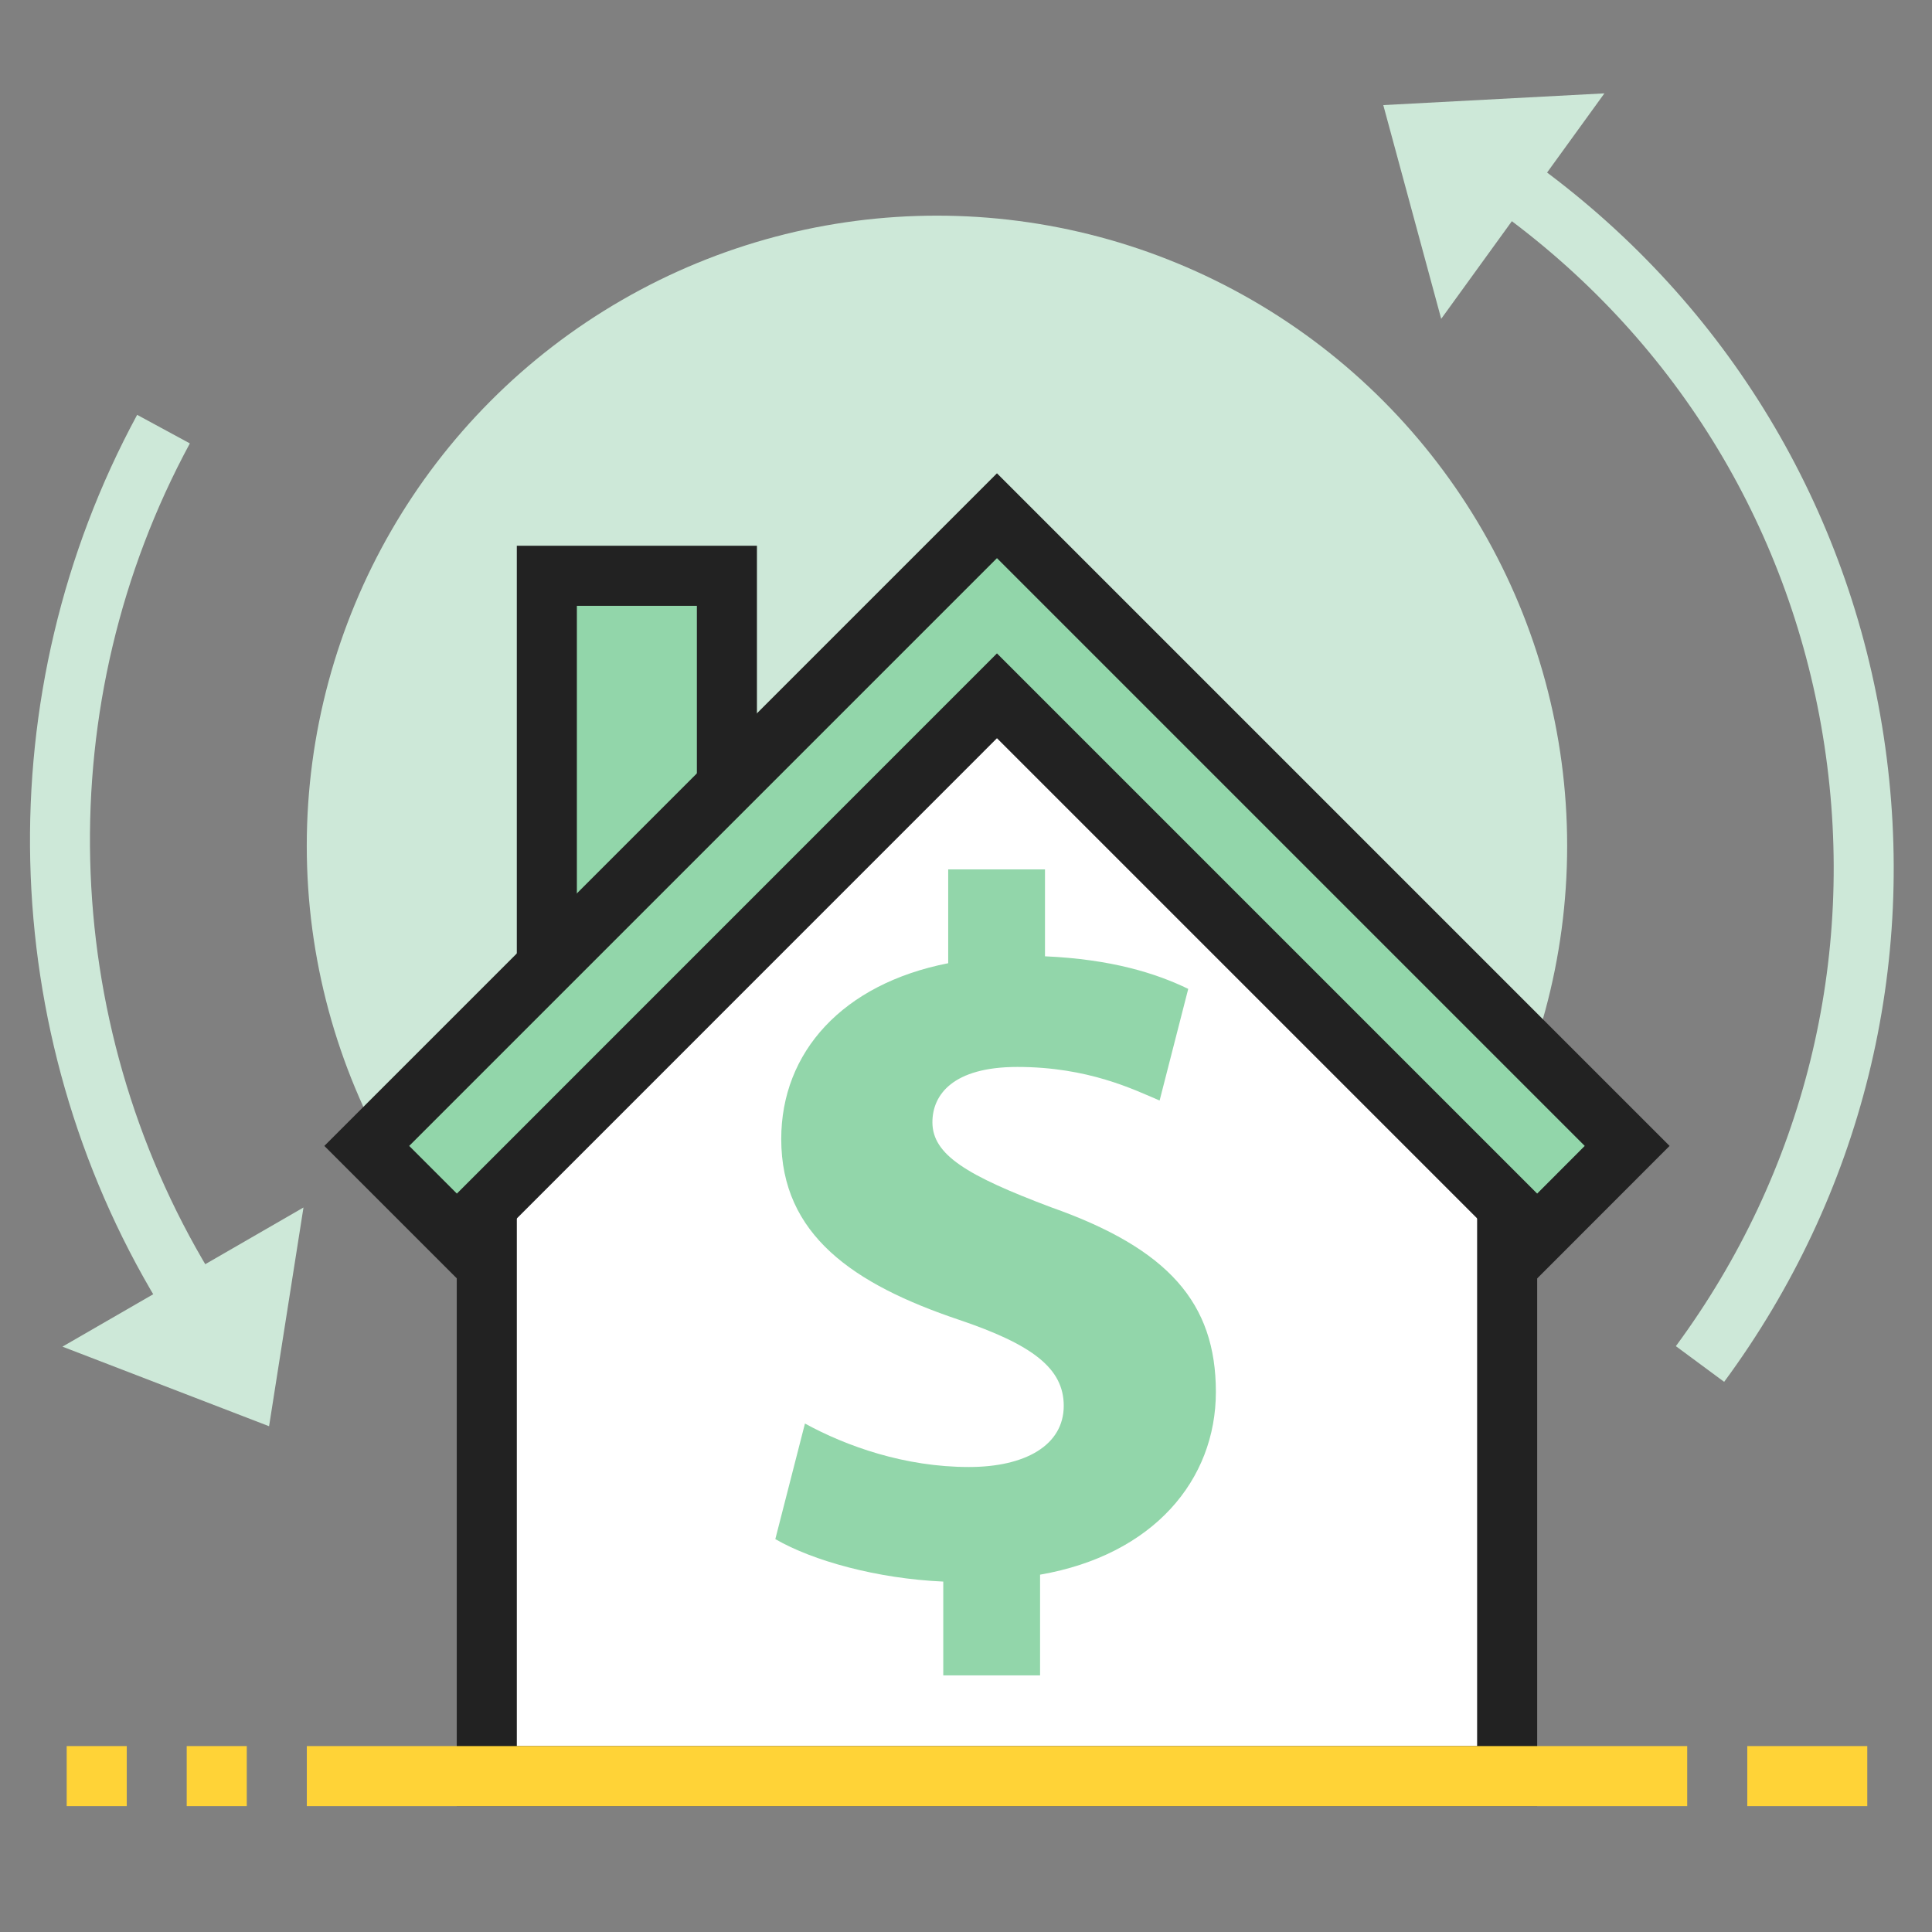
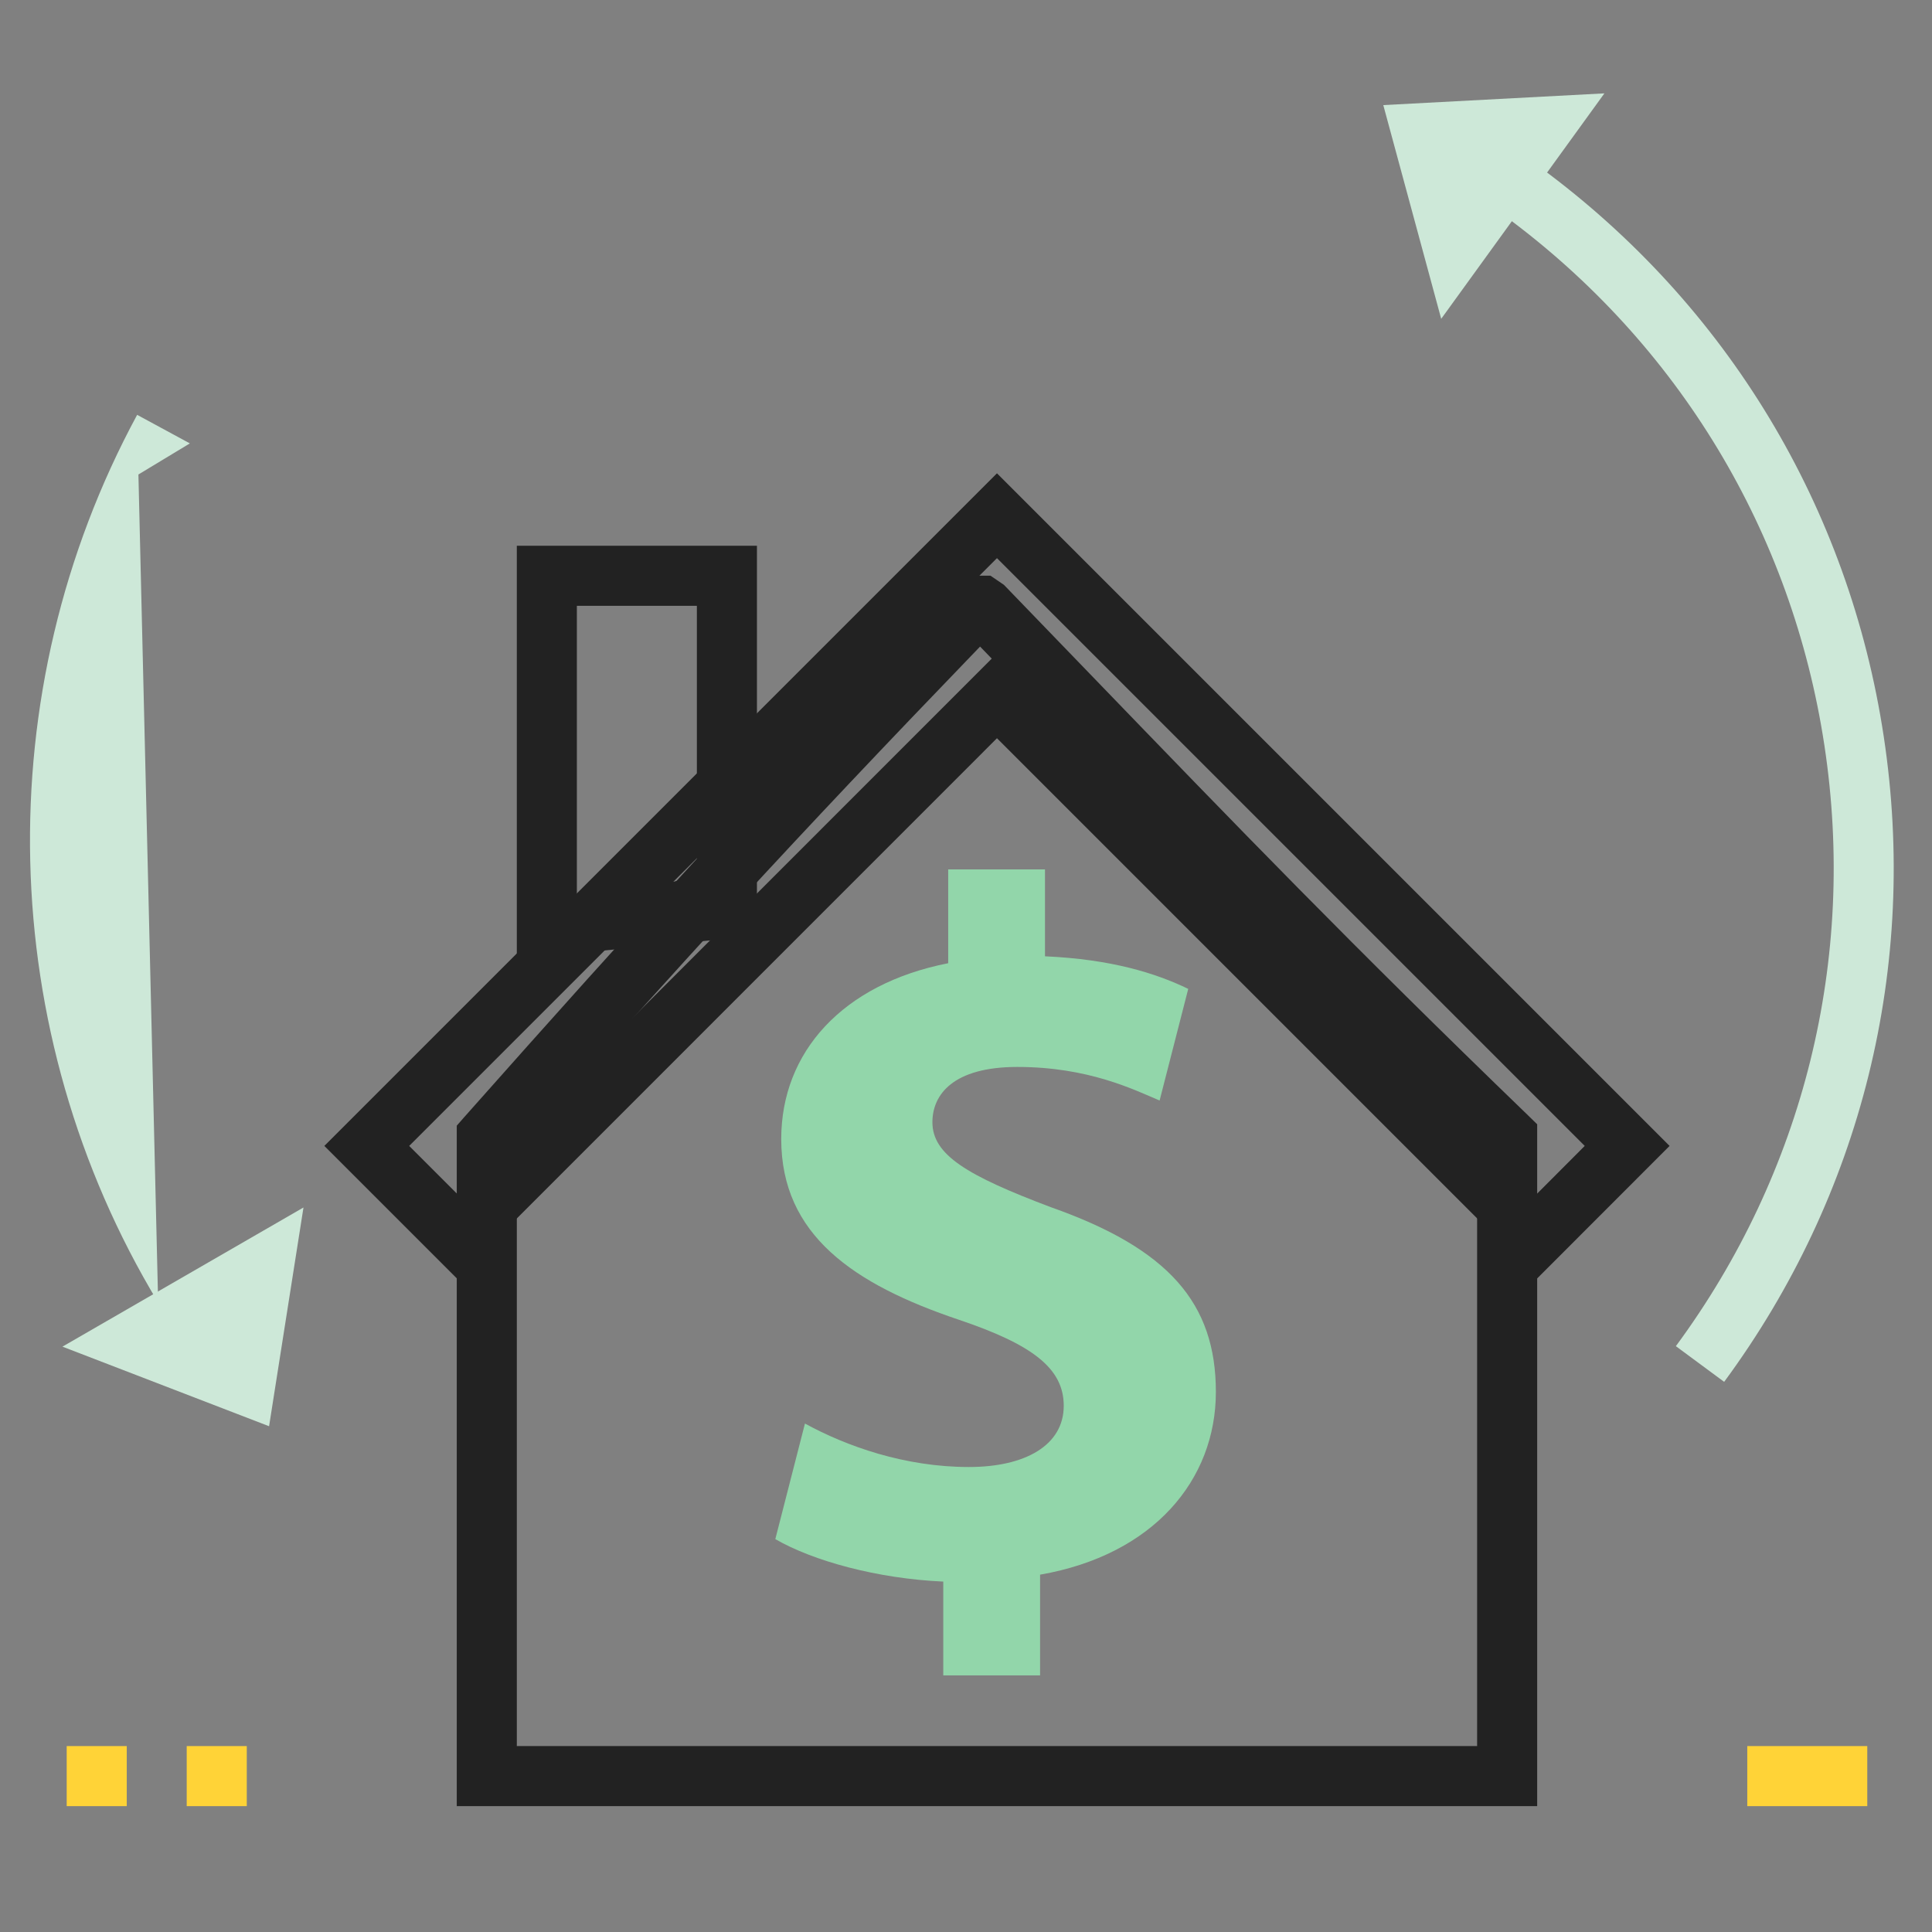
<svg xmlns="http://www.w3.org/2000/svg" width="1.8in" height="1.8in" version="1.1" viewBox="0 0 129.6 129.6">
  <rect x="0" y="0" width="129.6" height="129.6" fill="#808080" stroke="none" />
  <g>
    <g id="Layer_1">
      <g>
        <g>
          <g>
-             <path d="M10.609,87.378C-.329,69.249-.864,46.436,9.2,27.828l3.536,1.916c-9.389,17.354-8.881,38.639,1.324,55.55l-3.451,2.085Z" fill="#cde8d8" />
-             <circle cx="62.852" cy="56.74" r="42.274" fill="#cde8d8" />
+             <path d="M10.609,87.378C-.329,69.249-.864,46.436,9.2,27.828l3.536,1.916l-3.451,2.085Z" fill="#cde8d8" />
            <path d="M115.658,92.696l-3.24-2.395c8.593-11.657,12.135-25.968,9.966-40.287-2.169-14.319-9.783-26.94-21.447-35.533l2.395-3.24c12.523,9.227,20.707,22.785,23.031,38.167,2.331,15.389-1.472,30.758-10.706,43.288Z" fill="#cde8d8" />
            <g>
-               <rect x="36.683" y="38.623" width="12.078" height="22.143" fill="#92d6aa" />
              <path d="M50.776,62.783l-16.108,1.532v-27.704h16.108v26.173ZM38.697,60.766l8.05-2.012v-18.115h-8.05v20.127Z" fill="#222" />
            </g>
            <g>
-               <path d="M101.1,119.144H32.657v-42.874c12.078-13.623,19.307-21.543,32.931-35.634h.314c13.624,14.091,21.108,22.011,35.199,35.634v42.874Z" fill="#fff" />
              <path d="M103.114,121.157H30.64v-45.647l.507-.578c11.875-13.382,19.08-21.306,32.99-35.702l.599-.613h1.704l.902.613,5.726,5.93c10.135,10.501,17.46,18.094,29.434,29.659l.613.599v45.739ZM34.669,117.128h64.417v-40.005c-11.657-11.283-18.925-18.812-28.919-29.173l-4.423-4.578c-12.833,13.305-19.911,21.08-31.075,33.659v40.097Z" fill="#222" />
            </g>
            <g>
-               <polygon points="66.879 34.596 24.605 76.87 30.644 82.909 66.879 46.675 103.113 82.909 109.152 76.87 66.879 34.596" fill="#92d6aa" />
              <path d="M103.114,85.758l-36.237-36.237-36.23,36.237-8.889-8.889,45.119-45.119,45.119,45.119-8.881,8.889ZM27.449,76.869l3.198,3.198,36.23-36.237,36.237,36.237,3.191-3.198-39.428-39.428-39.428,39.428Z" fill="#222" />
            </g>
-             <rect x="20.582" y="117.128" width="92.597" height="4.029" fill="#ffd337" />
            <rect x="12.525" y="117.128" width="4.029" height="4.029" fill="#ffd337" />
            <rect x="4.474" y="117.128" width="4.029" height="4.029" fill="#ffd337" />
            <rect x="117.208" y="117.128" width="8.05" height="4.029" fill="#ffd337" />
          </g>
          <path d="M63.275,112.387v-6.293c-4.443-.199-8.748-1.391-11.266-2.85l1.988-7.752c2.786,1.524,6.693,2.916,10.998,2.916,3.78,0,6.362-1.458,6.362-4.109,0-2.518-2.118-4.109-7.022-5.765-7.089-2.385-11.929-5.698-11.929-12.126,0-5.831,4.11-10.403,11.2-11.795v-6.295h6.493v5.831c4.44.198,7.422,1.126,9.609,2.186l-1.92,7.488c-1.726-.729-4.774-2.252-9.545-2.252-4.307,0-5.696,1.855-5.696,3.71,0,2.186,2.32,3.578,7.949,5.699,7.889,2.783,11.066,6.428,11.066,12.391,0,5.897-4.175,10.933-11.793,12.259v6.757h-6.494Z" fill="#92d6aa" />
        </g>
        <polygon points="18.05 95.673 20.358 80.999 4.189 90.334 18.05 95.673" fill="#cde8d8" />
        <polygon points="92.792 7.05 96.677 21.387 107.625 6.263 92.792 7.05" fill="#cde8d8" />
      </g>
    </g>
  </g>
</svg>